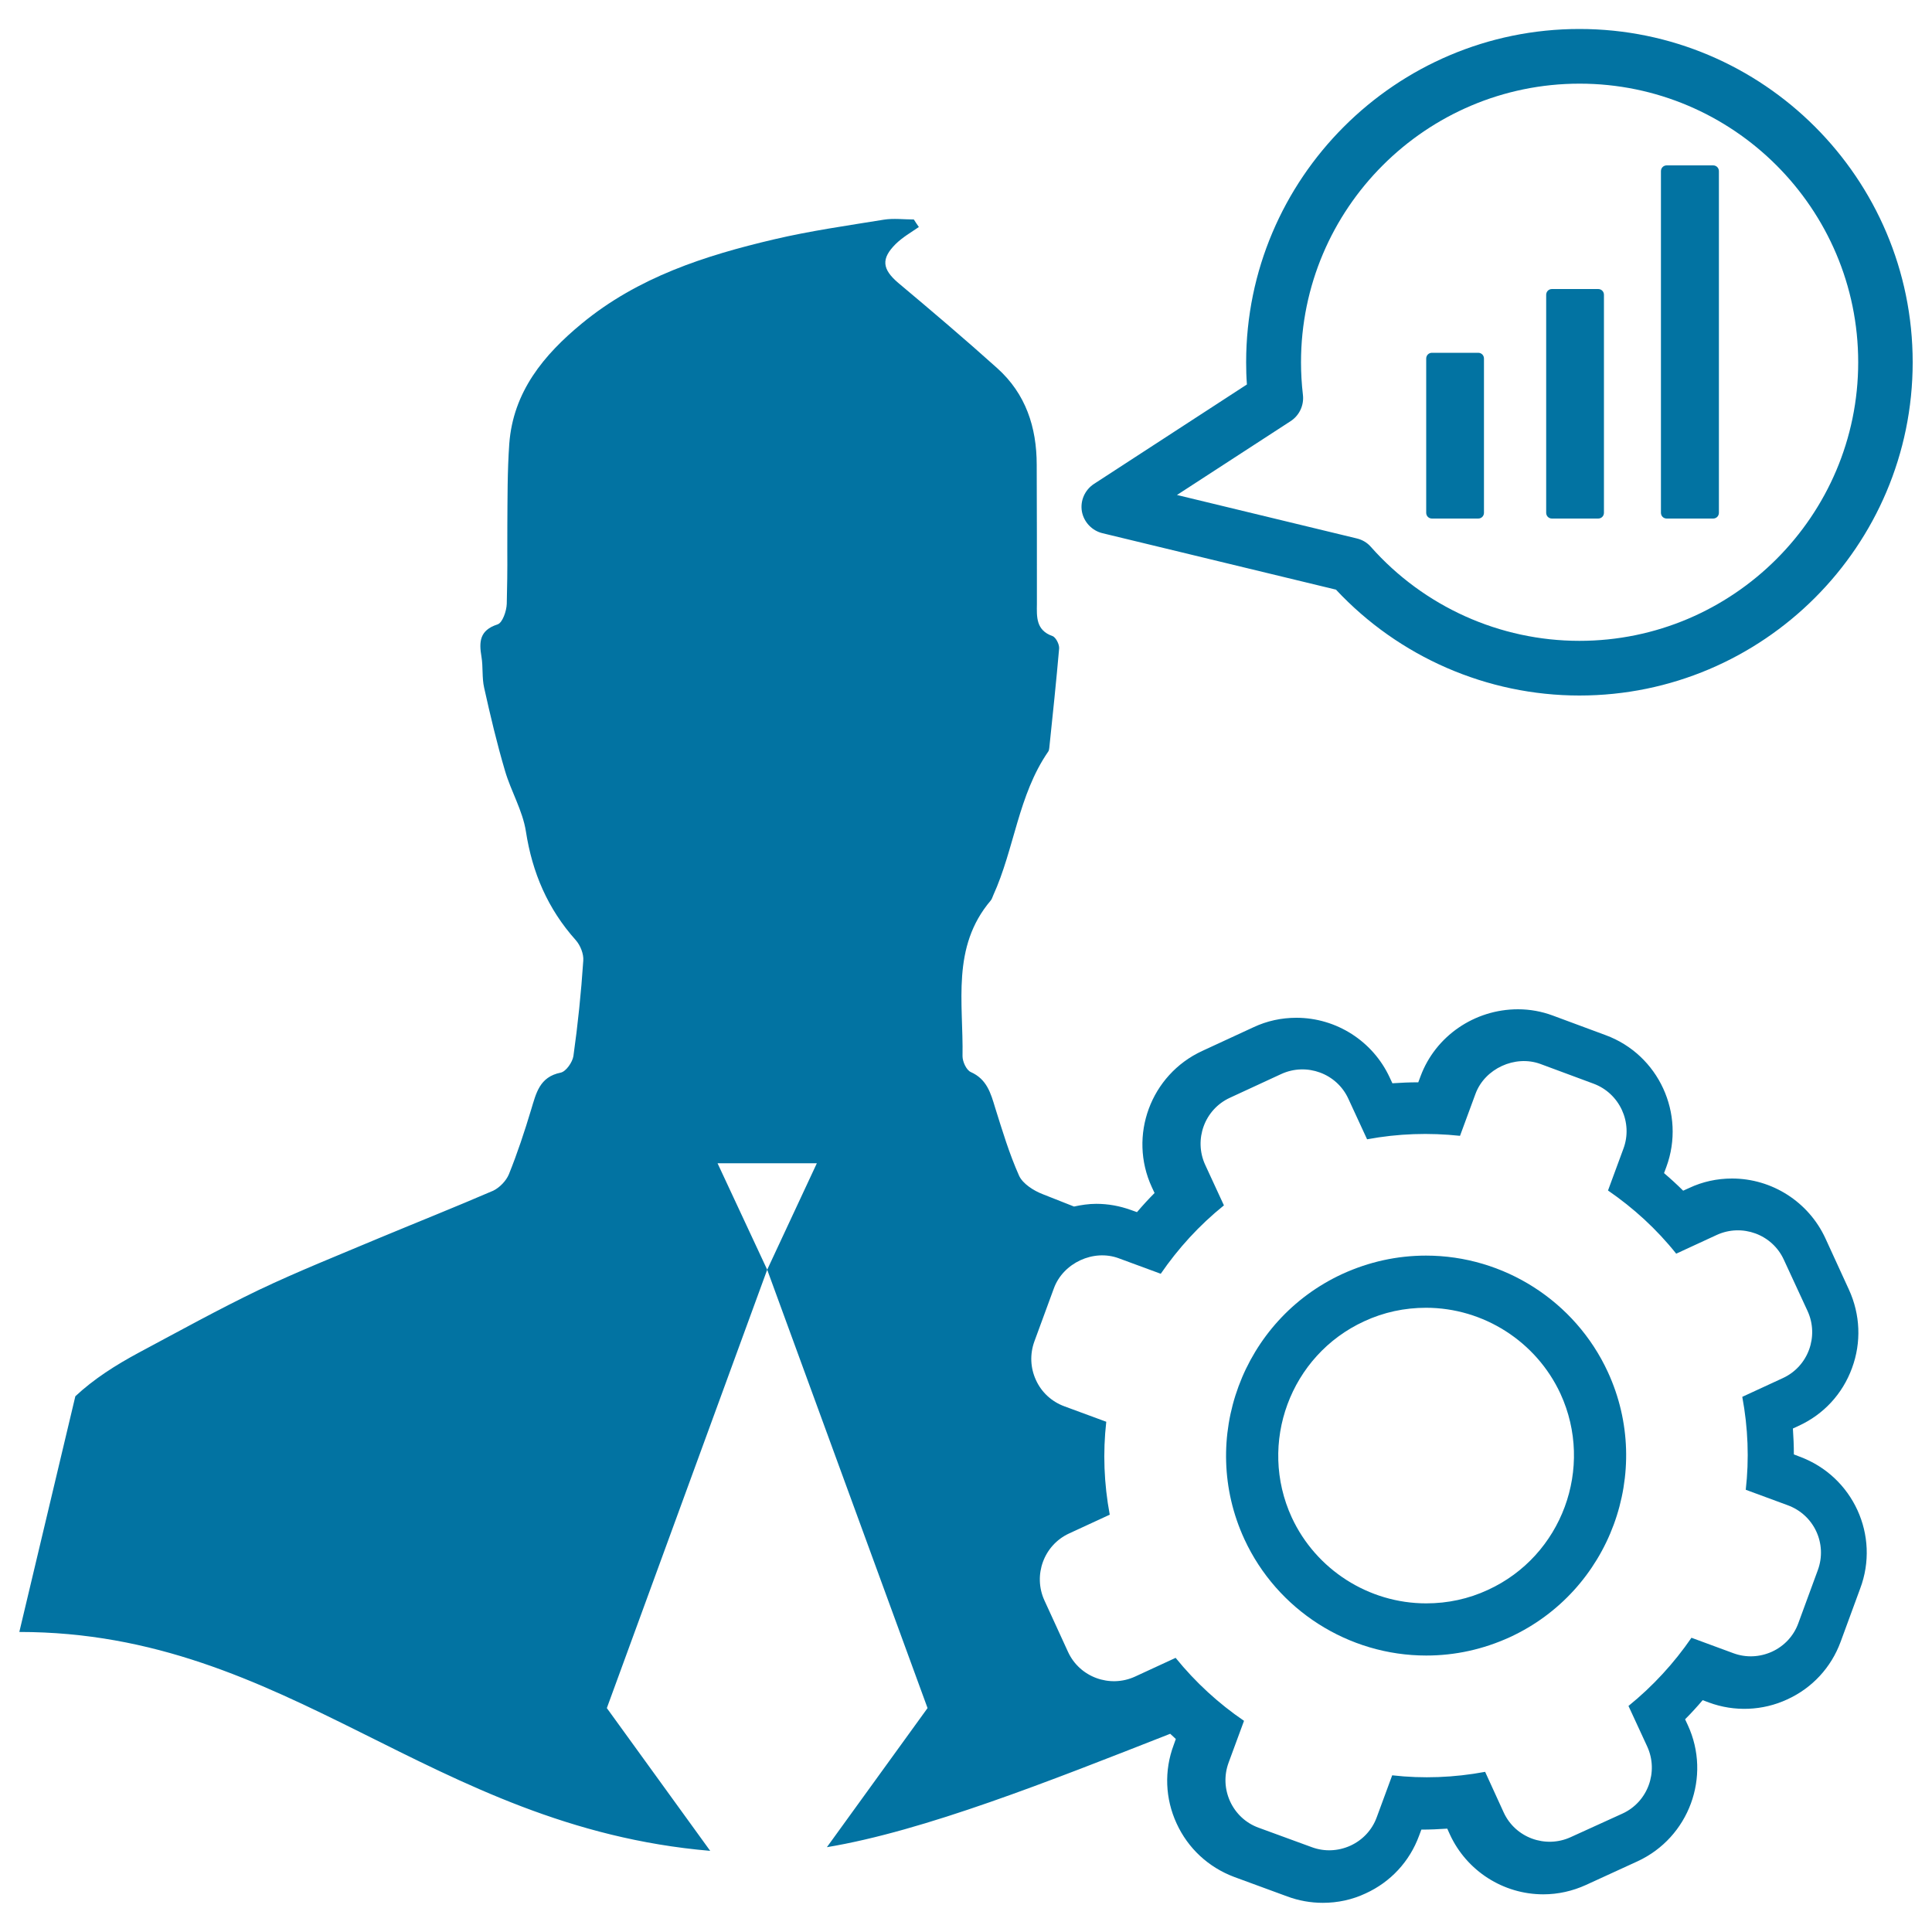
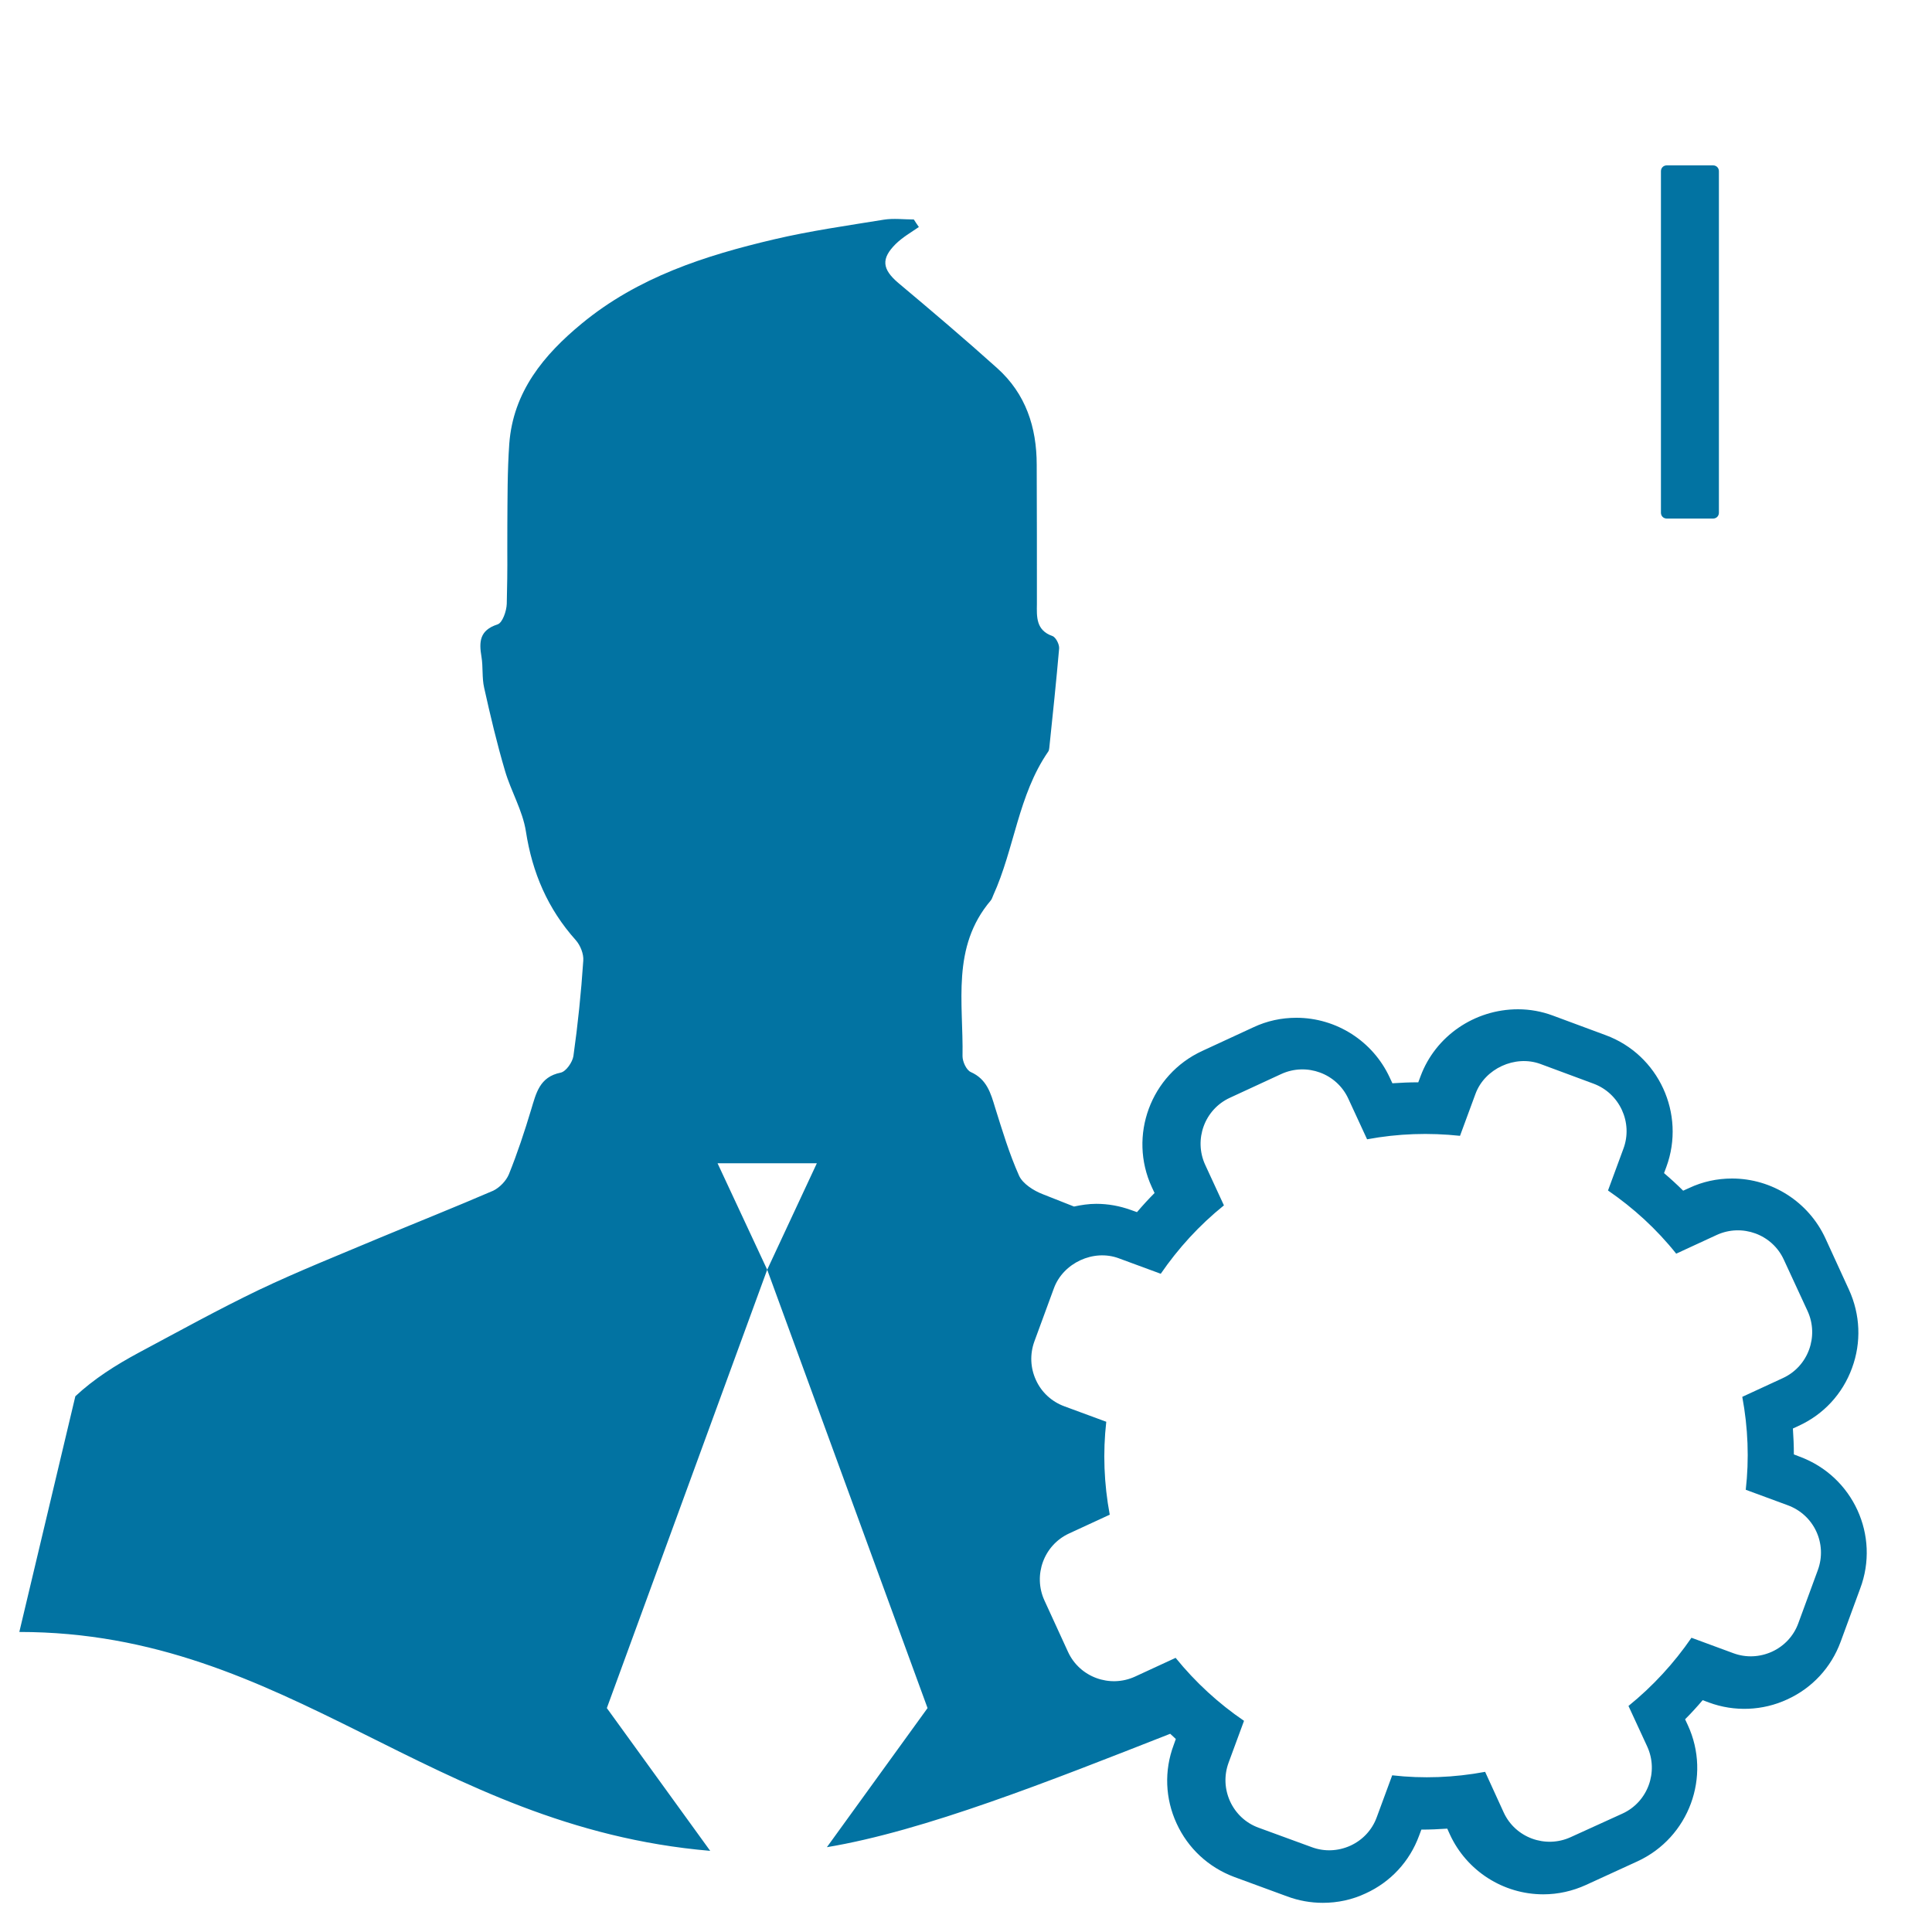
<svg xmlns="http://www.w3.org/2000/svg" viewBox="0 0 1000 1000" style="fill:#0273a2">
  <title>User Setting Interface Symbol SVG icon</title>
  <g>
    <g>
      <path d="M931.6,754l-3.1-1.2c0-4.5-0.2-9-0.5-13.4l3-1.4c12.9-5.9,22.7-16.5,27.6-29.9c4.9-13.3,4.3-27.7-1.6-40.6l-12.2-26.6c-8.7-18.8-27.6-30.9-48.3-30.9c-7.7,0-15.2,1.6-22.2,4.9l-3.1,1.4c-3.2-3.2-6.5-6.2-9.9-9.1l1.2-3.2c10.1-27.5-4-58.1-31.4-68.2l-27.5-10.2c-5.7-2.1-11.7-3.2-17.9-3.2c-22.5,0-42.7,13.9-50.4,34.6l-1.2,3.2c-4.5,0-9,0.2-13.4,0.5l-1.4-3c-8.7-18.8-27.6-30.9-48.3-30.9c-7.7,0-15.2,1.6-22.2,4.9l-26.6,12.3c-26.6,12.3-38.3,43.9-26,70.5l1.4,3c-3.2,3.2-6.2,6.5-9.1,9.9l-3.1-1.1c-5.8-2.1-11.8-3.2-18-3.2c-3.9,0-7.8,0.6-11.5,1.4c-5.4-2.1-10.8-4.3-16.2-6.4c-4.7-1.8-10.3-5.4-12.2-9.5c-5.1-11.4-8.7-23.4-12.4-35.2c-2.3-7.6-4.3-14.8-12.6-18.5c-2.3-1-4.3-5.4-4.3-8.2c0.5-27.6-5.9-56.5,14.6-80.6c0.6-0.7,0.9-1.8,1.3-2.7c11-24.2,12.9-51.8,28.4-74.3c0.4-0.5,0.5-1.2,0.6-1.9c1.8-17.2,3.6-34.3,5.1-51.5c0.2-2.1-1.7-5.9-3.5-6.5c-8.5-3-8.1-9.9-8-16.7c0-33.5,0-38.4-0.1-71.9c0-19.5-5.7-36.8-20.4-50c-16.8-15.1-34-29.7-51.3-44.2c-8.3-7.1-9-12.5-1.2-20.2c3.5-3.4,7.8-5.9,11.9-8.7c-0.9-1.3-1.8-2.6-2.6-3.9c-5.2,0-10.5-0.7-15.5,0.1c-19.1,3.1-38.2,5.8-56.9,10.2c-35.8,8.4-70.4,19.6-99.4,43.5c-19.8,16.3-35.6,35.4-37.6,62.3c-1,14.1-0.9,28.3-1,42.4c-0.1,23,0.2,17.4-0.3,40.4c-0.1,3.7-2.2,9.9-4.8,10.7c-9.3,3-9.6,9-8.3,16.7c0.9,5.3,0.2,10.9,1.4,16.1c3.2,14.4,6.6,28.8,10.8,43c3.1,10.6,9.1,20.5,10.8,31.3c3.3,21.4,11.3,40.1,25.8,56.3c2.4,2.7,4.2,7.2,3.9,10.7c-1.1,16.4-2.8,33-5.1,49.3c-0.5,3.2-3.8,8-6.6,8.6c-11,2.2-12.7,10.7-15.3,19.2c-3.4,11.3-7.1,22.5-11.5,33.4c-1.4,3.4-4.8,6.9-8.1,8.5c-19.5,8.4-39.3,16.3-59,24.5c-20.9,8.8-42,17.2-62.4,26.9c-21,10.1-41.4,21.4-62,32.4c-12.1,6.5-23.4,13.7-32.9,22.6L10,844.7c139.6,0,212.4,100.9,357.6,113.3l-53.5-73.9l83-226.9l-25.7-55.1h51.4l-25.7,55.1l83,226.9l-52.1,72c50.4-8.4,115-34.1,177.7-58.7c1,0.9,1.9,1.8,2.9,2.7l-1.1,3.1c-5,13.3-4.4,27.8,1.5,40.6c5.9,12.9,16.5,22.7,29.8,27.7l27.5,10.1c5.9,2.2,12.2,3.3,18.4,3.3c7.7,0,15.2-1.6,22.2-4.9c12.9-5.9,22.7-16.5,27.6-29.8l1.2-3.2c4.5,0,9-0.2,13.4-0.5l1.4,3.1c8.7,18.8,27.6,30.9,48.3,30.9c7.7,0,15.2-1.7,22.2-4.9l26.6-12.2c26.6-12.3,38.3-43.9,26-70.5l-1.4-3c3.2-3.2,6.2-6.5,9.1-9.9l3.2,1.2c13.2,4.9,27.9,4.3,40.6-1.6c12.9-5.9,22.7-16.5,27.6-29.8l10.1-27.5C973.2,794.8,959.1,764.2,931.6,754z M940.9,812.7l-10.1,27.5c-2.4,6.6-7.3,11.8-13.6,14.7c-6.4,2.9-13.5,3.2-20,0.8l-21.7-8c-9,13.1-19.9,25-32.6,35.3l9.7,21c6,13.1,0.3,28.7-12.8,34.7L813,950.9c-13.1,6-28.7,0.3-34.7-12.8l-9.6-21c-16.1,3-32.3,3.6-48.1,1.8l-8,21.7c-2.4,6.6-7.3,11.8-13.6,14.7c-6.4,2.9-13.5,3.2-20,0.8L651.4,946c-6.6-2.4-11.8-7.3-14.7-13.6c-2.9-6.4-3.2-13.4-0.8-20l8-21.7c-13.2-9-25.1-19.9-35.4-32.6l-21,9.7c-13.1,6-28.7,0.3-34.7-12.8l-12.2-26.6c-6-13.1-0.3-28.7,12.8-34.7l21-9.7c-3-16.1-3.6-32.2-1.8-48.1l-21.7-8c-6.5-2.4-11.8-7.2-14.7-13.6c-2.9-6.3-3.2-13.4-0.8-20l10.1-27.5c4.8-13.1,20.5-20.4,33.6-15.5l21.7,8c9-13.1,19.9-25.1,32.7-35.4l-9.7-21c-6-13.1-0.3-28.7,12.8-34.7l26.6-12.3c13.1-6,28.7-0.3,34.7,12.8l9.7,21c16.1-3,32.2-3.5,48.1-1.8l8-21.7c4.8-13.1,20.5-20.3,33.6-15.5l27.5,10.2c13.5,5,20.5,20.1,15.5,33.6l-8,21.7c13.1,9,25.1,19.9,35.3,32.7l21-9.7c13.1-6,28.7-0.3,34.7,12.8l12.3,26.6c6,13.1,0.3,28.7-12.8,34.7l-21,9.7c3,16.1,3.6,32.2,1.8,48.1l21.7,8C939,784.1,945.9,799.1,940.9,812.7z" />
-       <path d="M738.1,649.9c-15,0-29.5,3.2-43.3,9.5c-51.8,23.9-74.6,85.5-50.7,137.3c16.9,36.6,53.8,60.2,94.1,60.2c15,0,29.5-3.2,43.3-9.5c51.8-23.9,74.6-85.5,50.7-137.3C815.3,673.5,778.4,649.9,738.1,649.9z M770.2,822.9c-10.1,4.7-20.9,7-32,7c-29.8,0-57.1-17.5-69.6-44.5c-17.6-38.3-0.8-83.9,37.5-101.5c10.1-4.7,20.9-7,32-7c29.8,0,57.1,17.5,69.6,44.5C825.3,759.7,808.5,805.3,770.2,822.9z" />
-       <path d="M570.7,276l120.8,29.2c32.6,34.9,78.3,54.8,126,54.8c95.1,0,172.5-77.4,172.5-172.5S912.6,15,817.5,15C722.4,15,645,92.4,645,187.5c0,3.8,0.1,7.6,0.4,11.5l-79.2,51.5c-4.7,3.1-7.2,8.7-6.2,14.3C561,270.2,565.2,274.7,570.7,276z M668,218c4.5-2.9,7-8.2,6.4-13.5c-0.7-6-1-11.6-1-17c0-79.5,64.7-144.2,144.2-144.2c79.5,0,144.2,64.7,144.2,144.2S897,331.7,817.5,331.7c-41.2,0-80.5-17.7-107.9-48.6c-1.9-2.2-4.4-3.7-7.3-4.4l-93.1-22.5L668,218z" />
-       <path d="M741.2,268.4h23.9c1.7,0,3-1.3,3-3v-79.8c0-1.7-1.3-3-3-3h-23.9c-1.7,0-3,1.3-3,3v79.8C738.2,267.1,739.5,268.4,741.2,268.4z" />
-       <path d="M803.3,268.4h23.9c1.7,0,3-1.3,3-3V152.6c0-1.7-1.3-3-3-3h-23.9c-1.7,0-3,1.3-3,3v112.8C800.3,267.1,801.6,268.4,803.3,268.4z" />
      <path d="M862.7,268.4h24c1.7,0,3-1.3,3-3V88.6c0-1.7-1.3-3-3-3h-24c-1.7,0-3,1.3-3,3v176.8C859.7,267.1,861,268.4,862.7,268.4z" />
    </g>
  </g>
</svg>